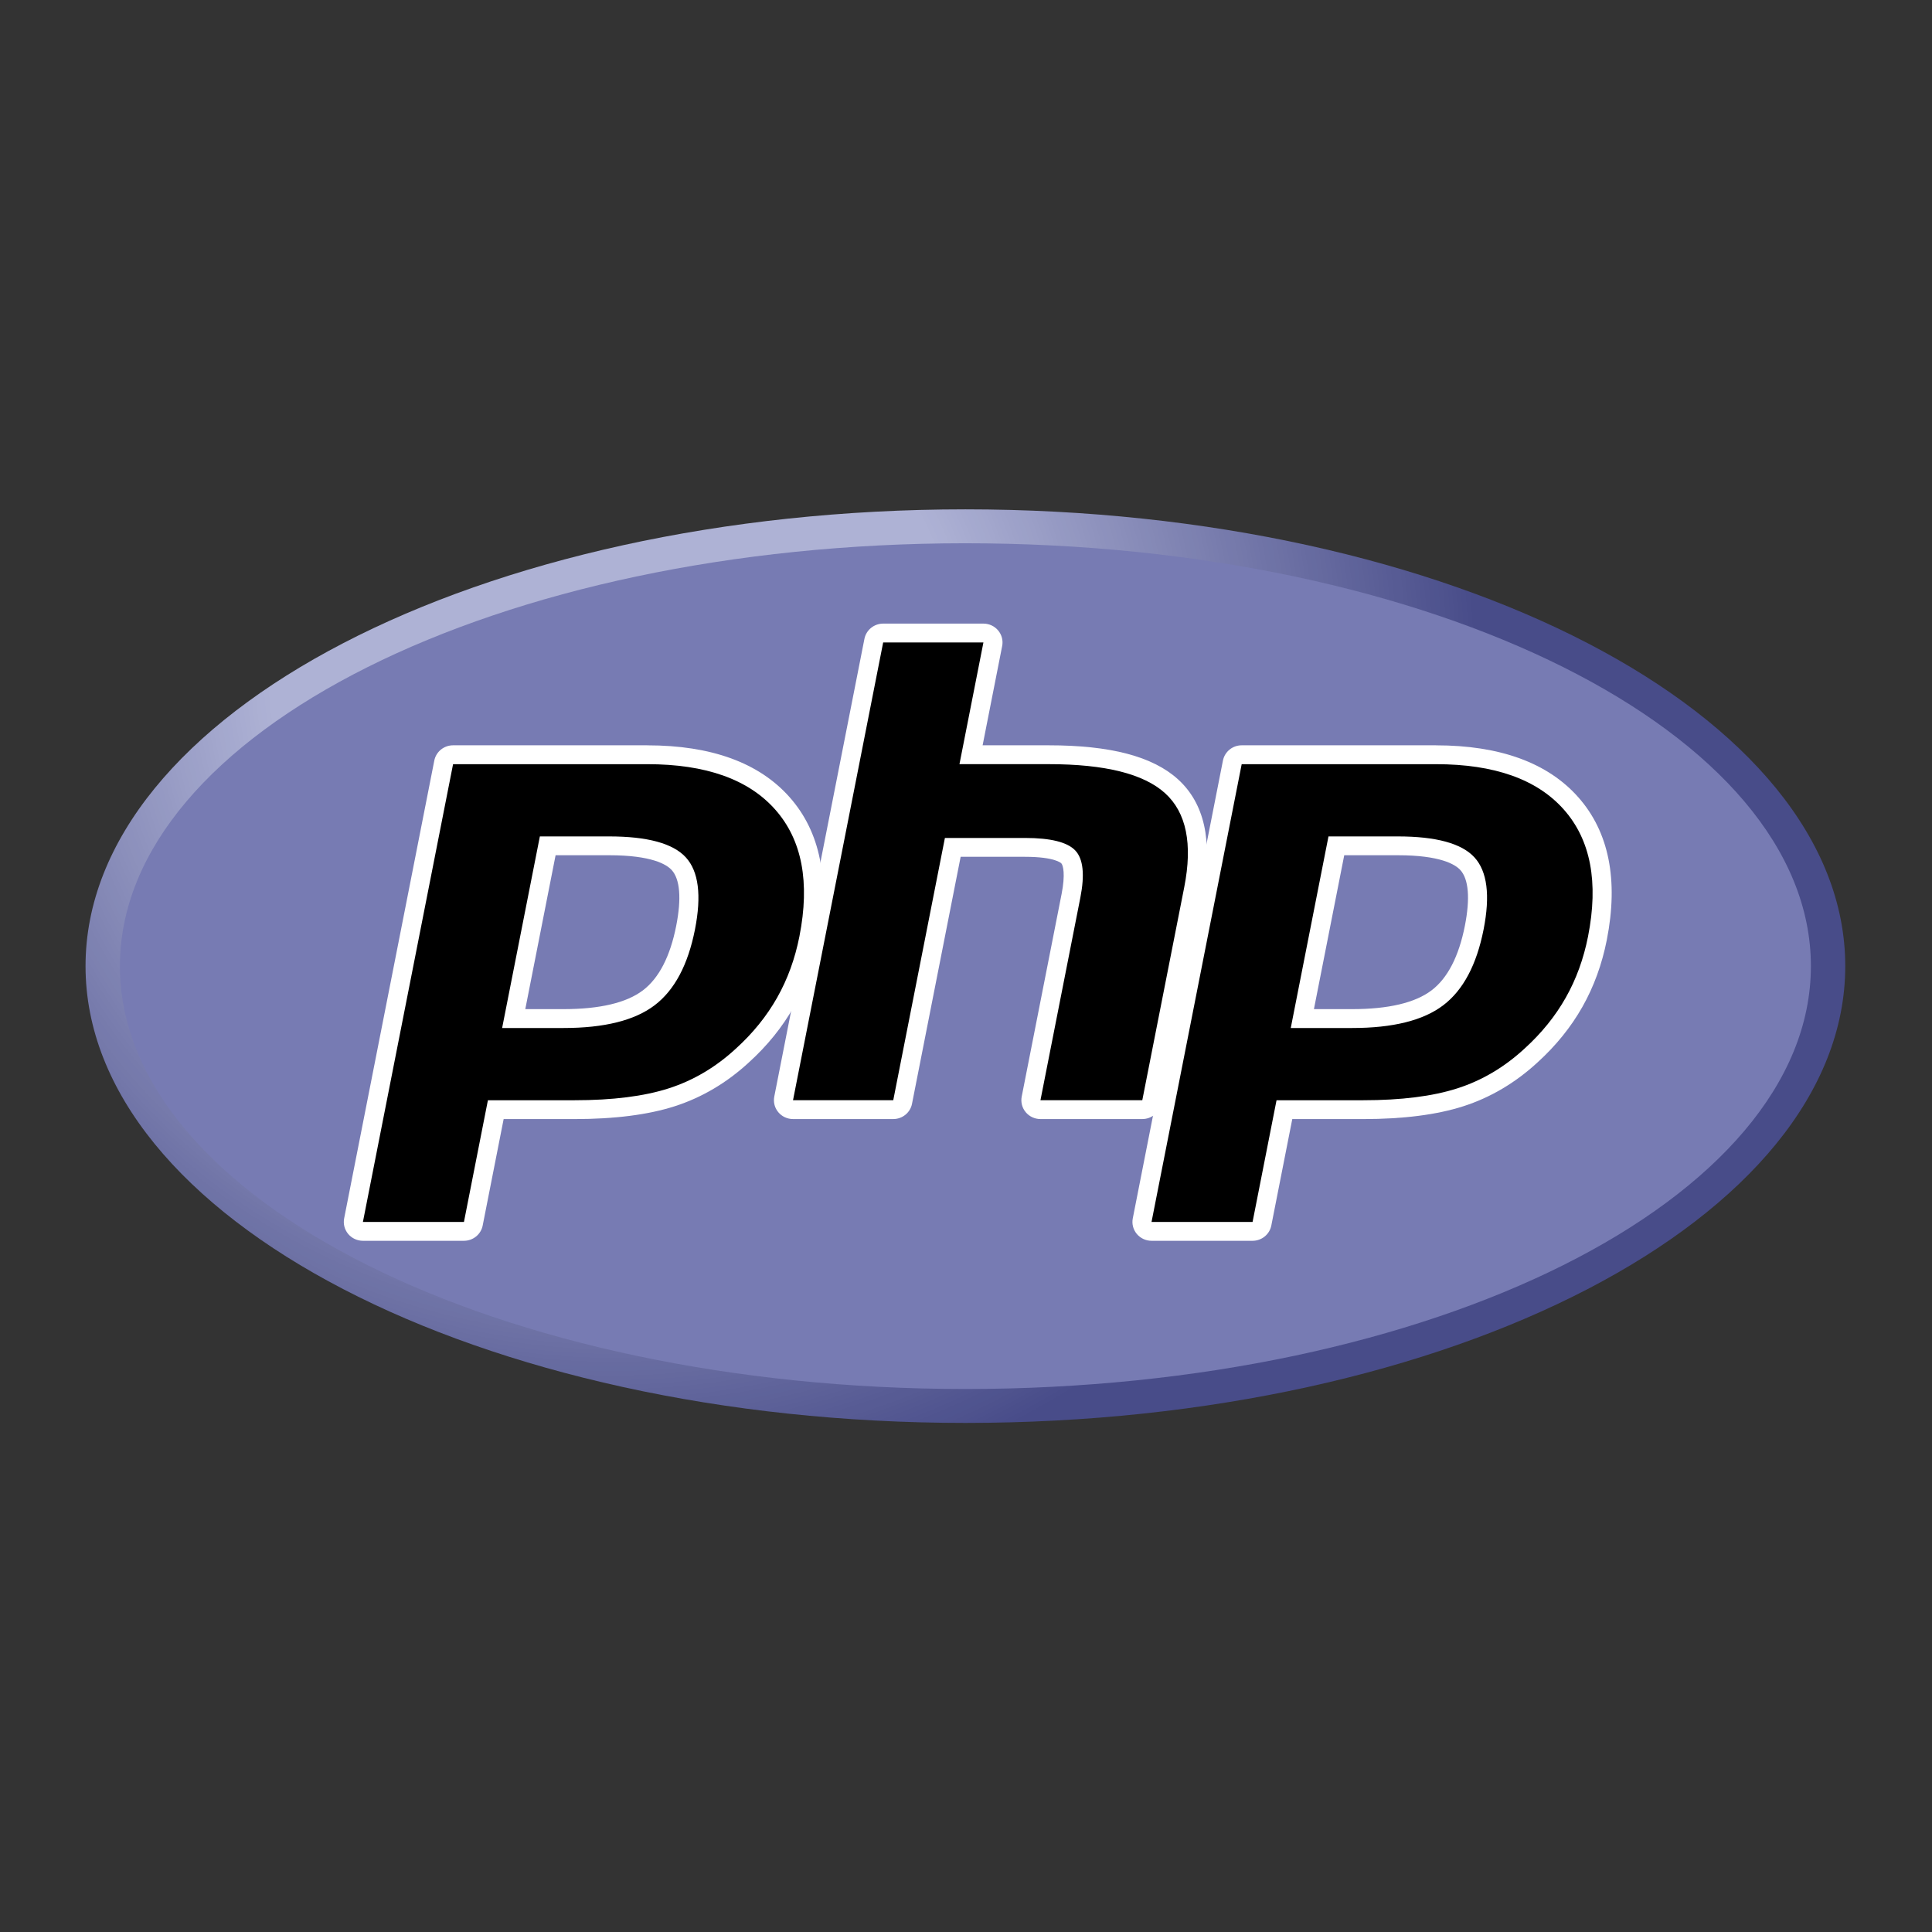
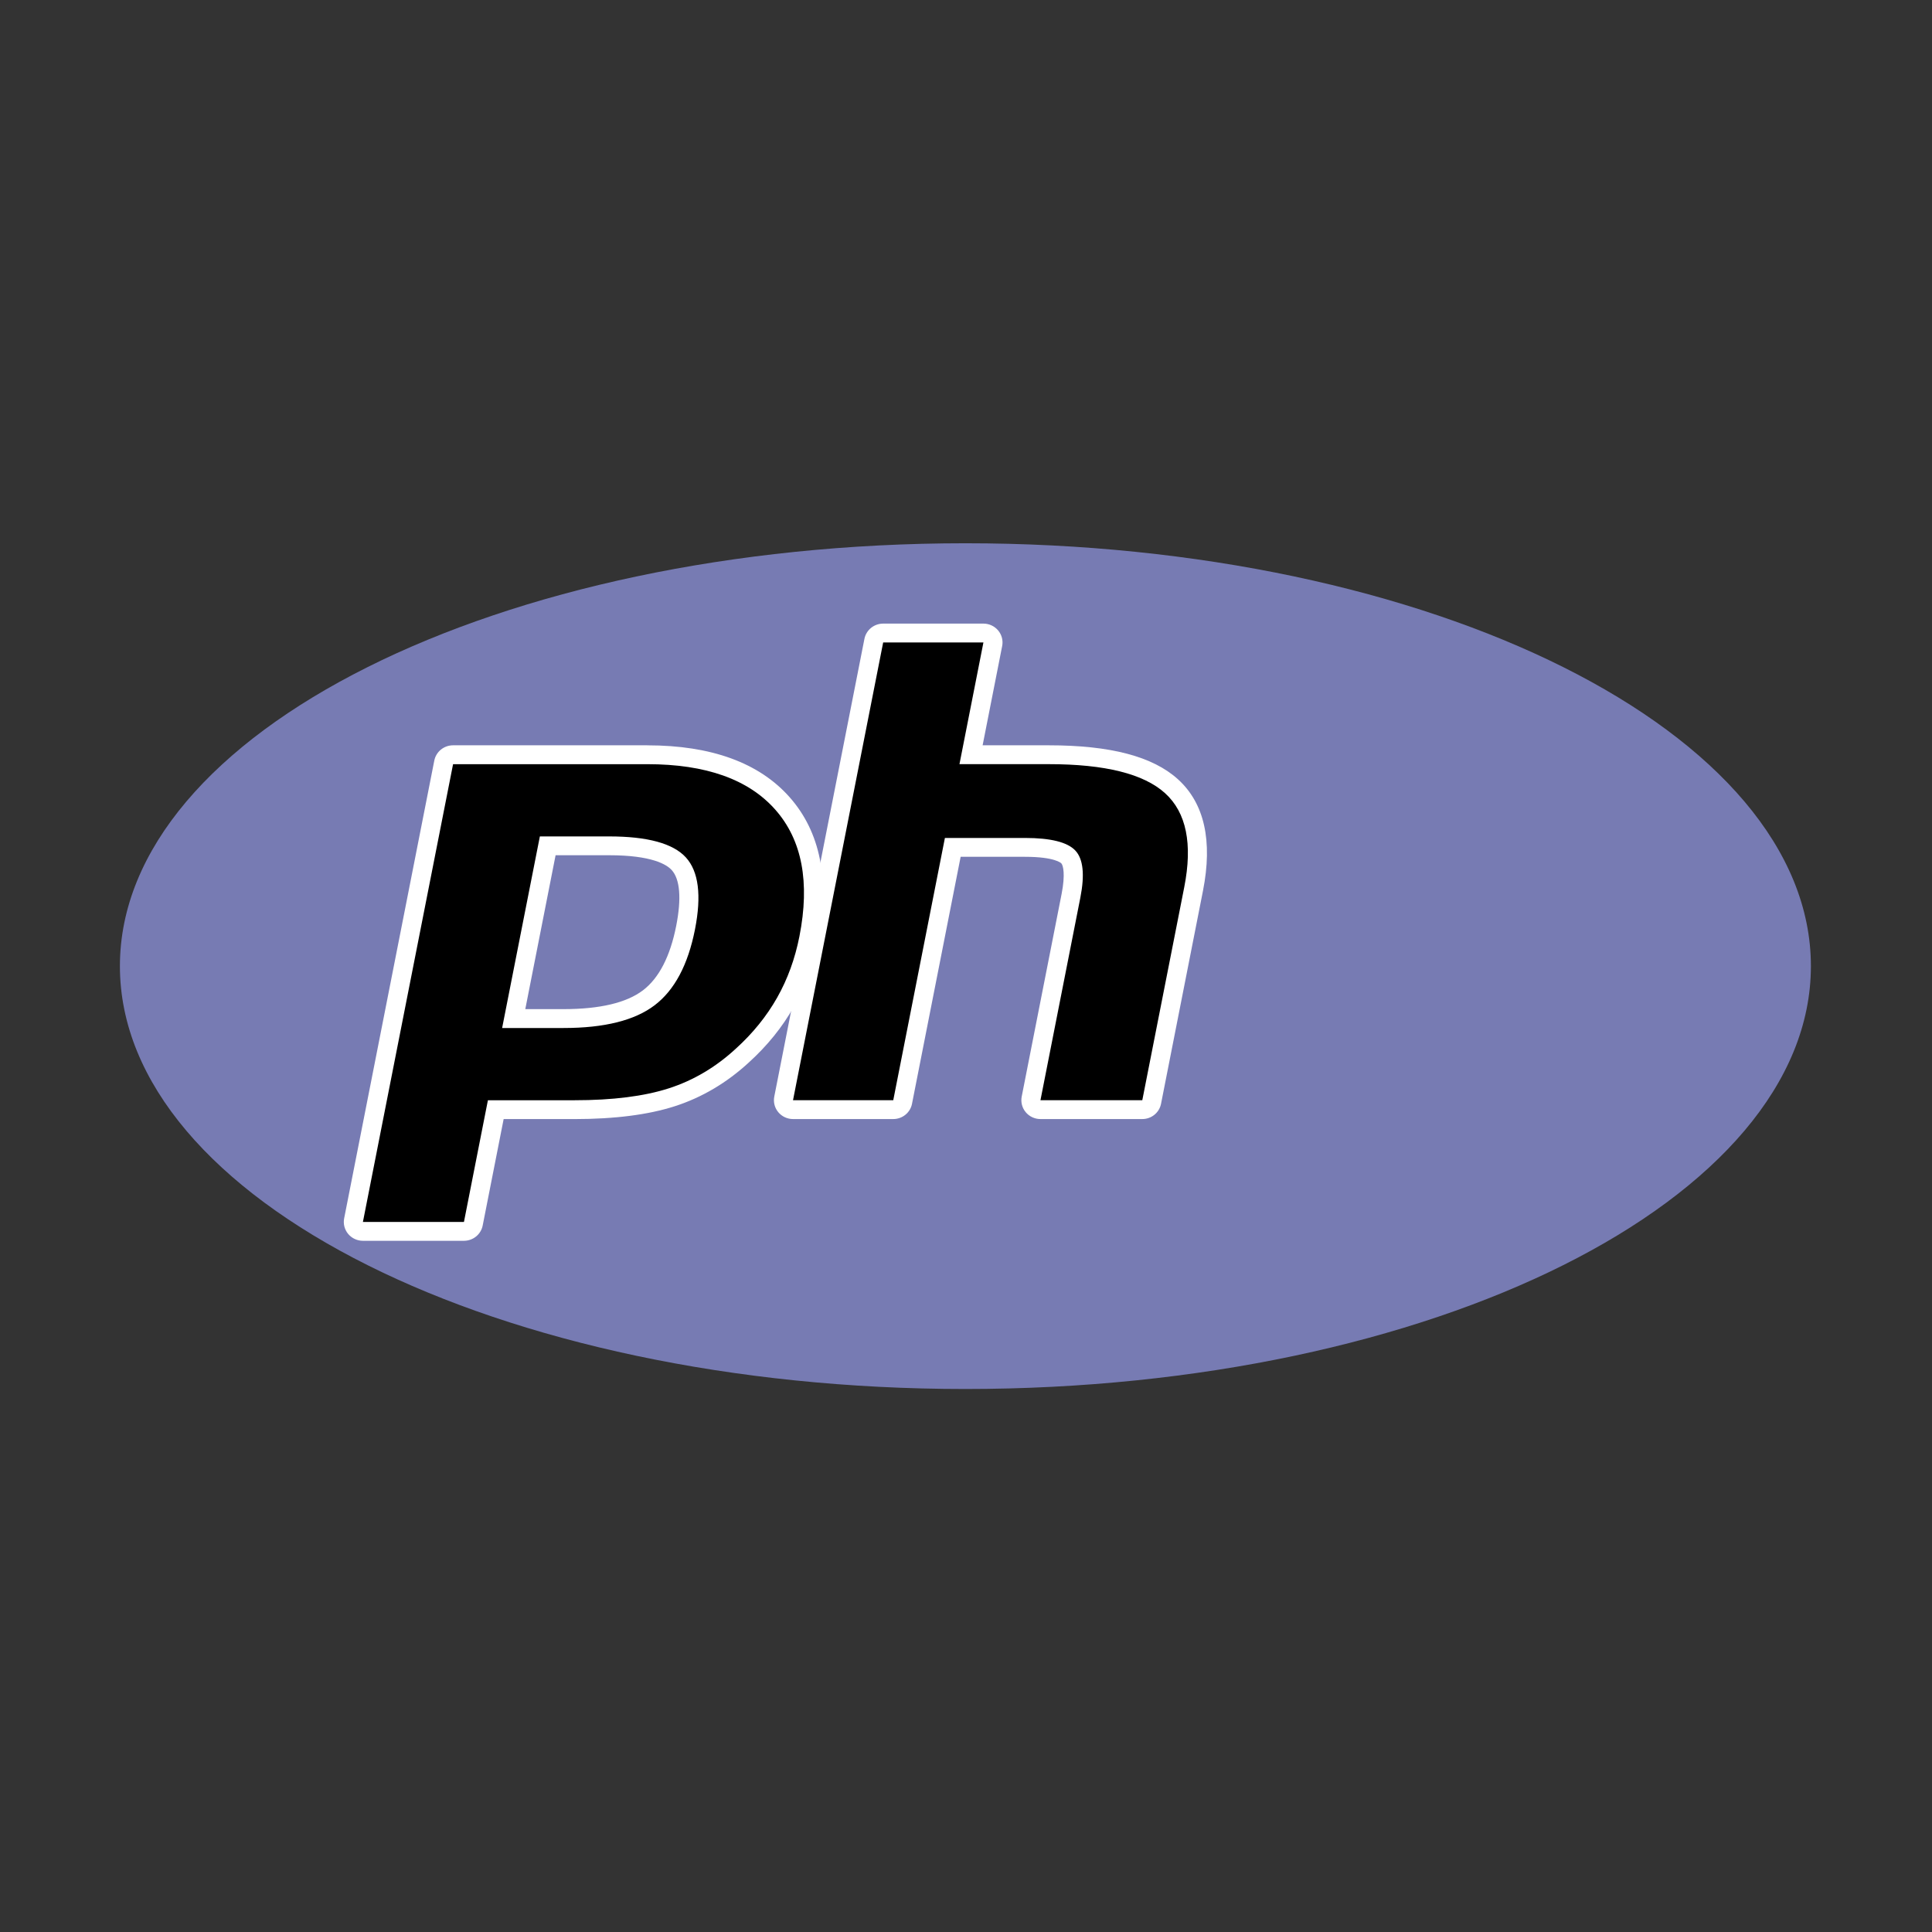
<svg xmlns="http://www.w3.org/2000/svg" width="1080" zoomAndPan="magnify" viewBox="0 0 810 810" height="1080" preserveAspectRatio="xMidYMid meet" version="1.2">
  <rect x="0" y="0" width="810" height="810" fill="#333333" stroke="none" />
  <defs>
    <clipPath id="85e001eb34">
-       <path d="M 35.863 213.051 L 773.863 213.051 L 773.863 597 L 35.863 597 Z M 35.863 213.051 " />
-     </clipPath>
+       </clipPath>
    <clipPath id="d92283408e">
      <path d="M 35.863 405.055 C 35.863 510.824 201.027 596.566 404.75 596.566 C 608.473 596.566 773.633 510.824 773.633 405.055 C 773.633 299.289 608.473 213.547 404.75 213.547 C 201.027 213.547 35.863 299.293 35.863 405.055 " />
    </clipPath>
    <clipPath id="a9f85fbf66">
      <path d="M 35.863 405.055 C 35.863 510.824 201.027 596.566 404.75 596.566 C 608.473 596.566 773.633 510.824 773.633 405.055 C 773.633 299.289 608.473 213.547 404.75 213.547 C 201.027 213.547 35.863 299.293 35.863 405.055 " />
    </clipPath>
    <radialGradient gradientTransform="matrix(1.007,0,0,0.993,257.345,280.872)" id="81309c8722" gradientUnits="userSpaceOnUse" r="481.233" cx="0" fx="0" cy="0" fy="0">
      <stop style="stop-color:#aeb2d5;stop-opacity:1;" offset="0" />
      <stop style="stop-color:#aeb2d5;stop-opacity:1;" offset="0.25" />
      <stop style="stop-color:#aeb2d5;stop-opacity:1;" offset="0.297" />
      <stop style="stop-color:#adb1d4;stop-opacity:1;" offset="0.301" />
      <stop style="stop-color:#acb0d4;stop-opacity:1;" offset="0.305" />
      <stop style="stop-color:#acb0d3;stop-opacity:1;" offset="0.309" />
      <stop style="stop-color:#abafd2;stop-opacity:1;" offset="0.312" />
      <stop style="stop-color:#aaaed2;stop-opacity:1;" offset="0.316" />
      <stop style="stop-color:#a9add1;stop-opacity:1;" offset="0.32" />
      <stop style="stop-color:#a8acd1;stop-opacity:1;" offset="0.324" />
      <stop style="stop-color:#a7abd0;stop-opacity:1;" offset="0.328" />
      <stop style="stop-color:#a6aacf;stop-opacity:1;" offset="0.332" />
      <stop style="stop-color:#a5a9cf;stop-opacity:1;" offset="0.336" />
      <stop style="stop-color:#a4a9ce;stop-opacity:1;" offset="0.34" />
      <stop style="stop-color:#a4a8cd;stop-opacity:1;" offset="0.344" />
      <stop style="stop-color:#a3a7cd;stop-opacity:1;" offset="0.348" />
      <stop style="stop-color:#a2a6cc;stop-opacity:1;" offset="0.352" />
      <stop style="stop-color:#a1a5cb;stop-opacity:1;" offset="0.355" />
      <stop style="stop-color:#a0a4cb;stop-opacity:1;" offset="0.359" />
      <stop style="stop-color:#9fa3ca;stop-opacity:1;" offset="0.363" />
      <stop style="stop-color:#9ea2c9;stop-opacity:1;" offset="0.367" />
      <stop style="stop-color:#9da1c9;stop-opacity:1;" offset="0.371" />
      <stop style="stop-color:#9ca1c8;stop-opacity:1;" offset="0.375" />
      <stop style="stop-color:#9ca0c7;stop-opacity:1;" offset="0.379" />
      <stop style="stop-color:#9b9fc7;stop-opacity:1;" offset="0.383" />
      <stop style="stop-color:#9a9ec6;stop-opacity:1;" offset="0.387" />
      <stop style="stop-color:#999dc5;stop-opacity:1;" offset="0.391" />
      <stop style="stop-color:#989cc5;stop-opacity:1;" offset="0.395" />
      <stop style="stop-color:#979bc4;stop-opacity:1;" offset="0.398" />
      <stop style="stop-color:#969ac3;stop-opacity:1;" offset="0.402" />
      <stop style="stop-color:#9599c3;stop-opacity:1;" offset="0.406" />
      <stop style="stop-color:#9499c2;stop-opacity:1;" offset="0.41" />
      <stop style="stop-color:#9498c1;stop-opacity:1;" offset="0.414" />
      <stop style="stop-color:#9397c1;stop-opacity:1;" offset="0.418" />
      <stop style="stop-color:#9296c0;stop-opacity:1;" offset="0.422" />
      <stop style="stop-color:#9195bf;stop-opacity:1;" offset="0.426" />
      <stop style="stop-color:#9094bf;stop-opacity:1;" offset="0.43" />
      <stop style="stop-color:#8f93be;stop-opacity:1;" offset="0.434" />
      <stop style="stop-color:#8e92bd;stop-opacity:1;" offset="0.438" />
      <stop style="stop-color:#8d91bd;stop-opacity:1;" offset="0.441" />
      <stop style="stop-color:#8d91bc;stop-opacity:1;" offset="0.445" />
      <stop style="stop-color:#8c90bb;stop-opacity:1;" offset="0.449" />
      <stop style="stop-color:#8b8fbb;stop-opacity:1;" offset="0.453" />
      <stop style="stop-color:#8a8eba;stop-opacity:1;" offset="0.457" />
      <stop style="stop-color:#898db9;stop-opacity:1;" offset="0.461" />
      <stop style="stop-color:#888cb9;stop-opacity:1;" offset="0.465" />
      <stop style="stop-color:#878bb8;stop-opacity:1;" offset="0.469" />
      <stop style="stop-color:#868ab7;stop-opacity:1;" offset="0.473" />
      <stop style="stop-color:#858ab7;stop-opacity:1;" offset="0.477" />
      <stop style="stop-color:#8589b6;stop-opacity:1;" offset="0.48" />
      <stop style="stop-color:#8488b5;stop-opacity:1;" offset="0.484" />
      <stop style="stop-color:#8387b5;stop-opacity:1;" offset="0.488" />
      <stop style="stop-color:#8286b4;stop-opacity:1;" offset="0.492" />
      <stop style="stop-color:#8185b3;stop-opacity:1;" offset="0.496" />
      <stop style="stop-color:#8084b3;stop-opacity:1;" offset="0.5" />
      <stop style="stop-color:#7f83b2;stop-opacity:1;" offset="0.504" />
      <stop style="stop-color:#7e82b1;stop-opacity:1;" offset="0.508" />
      <stop style="stop-color:#7d82b1;stop-opacity:1;" offset="0.512" />
      <stop style="stop-color:#7d81b0;stop-opacity:1;" offset="0.516" />
      <stop style="stop-color:#7c80b0;stop-opacity:1;" offset="0.52" />
      <stop style="stop-color:#7b7faf;stop-opacity:1;" offset="0.523" />
      <stop style="stop-color:#7a7eae;stop-opacity:1;" offset="0.527" />
      <stop style="stop-color:#797dae;stop-opacity:1;" offset="0.531" />
      <stop style="stop-color:#787cad;stop-opacity:1;" offset="0.535" />
      <stop style="stop-color:#777bac;stop-opacity:1;" offset="0.539" />
      <stop style="stop-color:#767aac;stop-opacity:1;" offset="0.543" />
      <stop style="stop-color:#767aab;stop-opacity:1;" offset="0.547" />
      <stop style="stop-color:#7579aa;stop-opacity:1;" offset="0.551" />
      <stop style="stop-color:#7478aa;stop-opacity:1;" offset="0.555" />
      <stop style="stop-color:#7377a9;stop-opacity:1;" offset="0.559" />
      <stop style="stop-color:#7276a8;stop-opacity:1;" offset="0.562" />
      <stop style="stop-color:#7175a8;stop-opacity:1;" offset="0.566" />
      <stop style="stop-color:#7074a7;stop-opacity:1;" offset="0.57" />
      <stop style="stop-color:#6f73a6;stop-opacity:1;" offset="0.574" />
      <stop style="stop-color:#6e73a6;stop-opacity:1;" offset="0.578" />
      <stop style="stop-color:#6e72a5;stop-opacity:1;" offset="0.582" />
      <stop style="stop-color:#6d71a4;stop-opacity:1;" offset="0.586" />
      <stop style="stop-color:#6c70a4;stop-opacity:1;" offset="0.59" />
      <stop style="stop-color:#6b6fa3;stop-opacity:1;" offset="0.594" />
      <stop style="stop-color:#6a6ea2;stop-opacity:1;" offset="0.598" />
      <stop style="stop-color:#696da2;stop-opacity:1;" offset="0.602" />
      <stop style="stop-color:#686ca1;stop-opacity:1;" offset="0.605" />
      <stop style="stop-color:#676ba0;stop-opacity:1;" offset="0.609" />
      <stop style="stop-color:#666ba0;stop-opacity:1;" offset="0.613" />
      <stop style="stop-color:#666a9f;stop-opacity:1;" offset="0.617" />
      <stop style="stop-color:#65699e;stop-opacity:1;" offset="0.621" />
      <stop style="stop-color:#64689e;stop-opacity:1;" offset="0.625" />
      <stop style="stop-color:#63679d;stop-opacity:1;" offset="0.629" />
      <stop style="stop-color:#62669c;stop-opacity:1;" offset="0.633" />
      <stop style="stop-color:#61659c;stop-opacity:1;" offset="0.637" />
      <stop style="stop-color:#60649b;stop-opacity:1;" offset="0.641" />
      <stop style="stop-color:#5f639a;stop-opacity:1;" offset="0.645" />
      <stop style="stop-color:#5e639a;stop-opacity:1;" offset="0.648" />
      <stop style="stop-color:#5e6299;stop-opacity:1;" offset="0.652" />
      <stop style="stop-color:#5d6198;stop-opacity:1;" offset="0.656" />
      <stop style="stop-color:#5c6098;stop-opacity:1;" offset="0.66" />
      <stop style="stop-color:#5b5f97;stop-opacity:1;" offset="0.664" />
      <stop style="stop-color:#5a5e96;stop-opacity:1;" offset="0.668" />
      <stop style="stop-color:#595d96;stop-opacity:1;" offset="0.672" />
      <stop style="stop-color:#585c95;stop-opacity:1;" offset="0.676" />
      <stop style="stop-color:#575b94;stop-opacity:1;" offset="0.68" />
      <stop style="stop-color:#575b94;stop-opacity:1;" offset="0.684" />
      <stop style="stop-color:#565a93;stop-opacity:1;" offset="0.688" />
      <stop style="stop-color:#555992;stop-opacity:1;" offset="0.691" />
      <stop style="stop-color:#545892;stop-opacity:1;" offset="0.695" />
      <stop style="stop-color:#535791;stop-opacity:1;" offset="0.699" />
      <stop style="stop-color:#525691;stop-opacity:1;" offset="0.703" />
      <stop style="stop-color:#515590;stop-opacity:1;" offset="0.707" />
      <stop style="stop-color:#50548f;stop-opacity:1;" offset="0.711" />
      <stop style="stop-color:#4f548f;stop-opacity:1;" offset="0.715" />
      <stop style="stop-color:#4f538e;stop-opacity:1;" offset="0.719" />
      <stop style="stop-color:#4e528d;stop-opacity:1;" offset="0.723" />
      <stop style="stop-color:#4d518d;stop-opacity:1;" offset="0.727" />
      <stop style="stop-color:#4c508c;stop-opacity:1;" offset="0.73" />
      <stop style="stop-color:#4b4f8b;stop-opacity:1;" offset="0.734" />
      <stop style="stop-color:#4a4e8b;stop-opacity:1;" offset="0.738" />
      <stop style="stop-color:#494d8a;stop-opacity:1;" offset="0.742" />
      <stop style="stop-color:#484c89;stop-opacity:1;" offset="0.746" />
      <stop style="stop-color:#484c89;stop-opacity:1;" offset="1" />
    </radialGradient>
  </defs>
  <g id="1e1c71fc04">
    <g clip-rule="nonzero" clip-path="url(#85e001eb34)">
      <g clip-rule="nonzero" clip-path="url(#d92283408e)">
        <g clip-rule="nonzero" clip-path="url(#a9f85fbf66)">
          <path style=" stroke:none;fill-rule:nonzero;fill:url(#81309c8722);" d="M 35.863 213.547 L 35.863 596.566 L 773.633 596.566 L 773.633 213.547 Z M 35.863 213.547 " />
        </g>
      </g>
    </g>
    <path style=" stroke:none;fill-rule:nonzero;fill:#777bb3;fill-opacity:1;" d="M 404.75 582.344 C 600.52 582.344 759.227 502.969 759.227 405.055 C 759.227 307.141 600.52 227.766 404.75 227.766 C 208.98 227.766 50.273 307.141 50.273 405.055 C 50.273 502.969 208.98 582.344 404.75 582.344 " />
    <path style=" stroke:none;fill-rule:nonzero;fill:#000000;fill-opacity:1;" d="M 236.277 427.031 C 252.375 427.031 264.391 424.102 271.996 418.328 C 279.516 412.613 284.711 402.711 287.438 388.895 C 289.977 375.984 289.008 366.969 284.562 362.102 C 280.016 357.133 270.188 354.613 255.352 354.613 L 229.629 354.613 L 215.363 427.035 L 236.277 427.035 Z M 152.141 516.246 C 150.949 516.246 149.812 515.723 149.055 514.809 C 148.676 514.355 148.41 513.84 148.266 513.27 C 148.117 512.699 148.102 512.121 148.215 511.543 L 186.008 319.625 C 186.098 319.176 186.262 318.754 186.5 318.359 C 186.738 317.965 187.035 317.625 187.395 317.332 C 187.75 317.039 188.148 316.816 188.586 316.664 C 189.023 316.508 189.473 316.43 189.938 316.43 L 271.398 316.43 C 297 316.43 316.055 323.277 328.031 336.824 C 340.074 350.426 343.793 369.441 339.082 393.34 C 337.168 403.074 333.871 412.113 329.289 420.215 C 324.699 428.316 318.637 435.816 311.266 442.508 C 302.438 450.66 292.445 456.57 281.598 460.051 C 270.918 463.484 257.207 465.227 240.84 465.227 L 207.855 465.227 L 198.434 513.055 C 198.348 513.504 198.184 513.926 197.945 514.32 C 197.711 514.715 197.41 515.055 197.055 515.348 C 196.695 515.641 196.297 515.863 195.859 516.016 C 195.422 516.172 194.973 516.25 194.508 516.25 L 152.133 516.25 Z M 152.141 516.246 " />
    <path style=" stroke:none;fill-rule:nonzero;fill:#ffffff;fill-opacity:1;" d="M 232.93 358.562 L 255.355 358.562 C 273.258 358.562 279.48 362.438 281.594 364.75 C 285.102 368.586 285.762 376.676 283.508 388.145 C 280.977 400.984 276.281 410.086 269.555 415.199 C 262.668 420.43 251.473 423.082 236.281 423.082 L 220.23 423.082 L 232.934 358.562 Z M 271.395 312.473 L 189.941 312.473 C 189.48 312.473 189.023 312.512 188.566 312.59 C 188.113 312.668 187.668 312.785 187.234 312.938 C 186.801 313.094 186.383 313.281 185.984 313.508 C 185.582 313.73 185.203 313.988 184.848 314.277 C 184.492 314.566 184.164 314.887 183.867 315.23 C 183.566 315.578 183.297 315.945 183.062 316.336 C 182.824 316.727 182.625 317.133 182.461 317.559 C 182.297 317.984 182.172 318.422 182.082 318.867 L 144.289 510.797 C 144.176 511.371 144.129 511.949 144.145 512.531 C 144.16 513.113 144.242 513.688 144.387 514.25 C 144.535 514.816 144.738 515.355 145.008 515.875 C 145.273 516.395 145.594 516.883 145.969 517.332 C 146.344 517.781 146.766 518.184 147.23 518.543 C 147.699 518.898 148.199 519.203 148.73 519.449 C 149.266 519.699 149.82 519.887 150.398 520.016 C 150.973 520.141 151.555 520.207 152.145 520.207 L 194.508 520.207 C 194.969 520.207 195.426 520.168 195.879 520.09 C 196.336 520.012 196.777 519.895 197.211 519.742 C 197.648 519.586 198.062 519.398 198.465 519.172 C 198.867 518.949 199.242 518.691 199.598 518.402 C 199.957 518.113 200.285 517.793 200.582 517.449 C 200.883 517.105 201.152 516.734 201.387 516.344 C 201.625 515.953 201.824 515.547 201.988 515.121 C 202.152 514.695 202.277 514.258 202.367 513.812 L 211.156 469.18 L 240.844 469.18 C 257.629 469.18 271.762 467.375 282.844 463.812 C 294.238 460.16 304.723 453.965 314.004 445.398 C 321.676 438.43 328.012 430.609 332.789 422.148 C 337.566 413.688 341.02 404.25 343.02 394.098 C 347.977 368.945 343.949 348.801 331.051 334.23 C 318.281 319.801 298.211 312.484 271.402 312.484 M 210.52 430.996 L 236.289 430.996 C 253.363 430.996 266.09 427.82 274.445 421.469 C 282.805 415.117 288.445 404.516 291.375 389.66 C 294.176 375.398 292.902 365.332 287.547 359.469 C 282.191 353.602 271.453 350.672 255.363 350.672 L 226.34 350.672 L 210.52 430.992 M 271.406 320.387 C 295.91 320.387 313.789 326.73 325.023 339.426 C 336.262 352.121 339.645 369.84 335.16 392.59 C 333.316 401.961 330.195 410.531 325.801 418.293 C 321.406 426.059 315.66 433.164 308.559 439.605 C 300.102 447.418 290.703 452.98 280.363 456.301 C 270.023 459.625 256.855 461.281 240.844 461.281 L 204.559 461.281 L 194.512 512.305 L 152.152 512.305 L 189.949 320.398 L 271.41 320.398 " />
    <path style=" stroke:none;fill-rule:nonzero;fill:#000000;fill-opacity:1;" d="M 436.211 465.219 C 435.016 465.219 433.883 464.691 433.121 463.781 C 432.363 462.871 432.055 461.676 432.281 460.516 L 449 375.598 C 450.59 367.523 450.199 361.727 447.898 359.277 C 446.488 357.777 442.254 355.27 429.742 355.27 L 399.453 355.27 L 378.434 462.02 C 378.344 462.469 378.18 462.895 377.941 463.285 C 377.707 463.68 377.406 464.023 377.051 464.316 C 376.691 464.605 376.293 464.832 375.855 464.984 C 375.418 465.141 374.969 465.219 374.504 465.219 L 332.477 465.219 C 332.18 465.219 331.887 465.188 331.602 465.121 C 331.312 465.059 331.035 464.965 330.77 464.84 C 330.5 464.715 330.25 464.562 330.02 464.387 C 329.785 464.207 329.574 464.004 329.387 463.781 C 329.199 463.555 329.039 463.312 328.906 463.055 C 328.77 462.793 328.668 462.523 328.594 462.238 C 328.523 461.957 328.48 461.672 328.473 461.379 C 328.465 461.09 328.488 460.801 328.547 460.516 L 366.34 268.598 C 366.43 268.145 366.594 267.723 366.832 267.328 C 367.066 266.938 367.367 266.594 367.727 266.301 C 368.082 266.012 368.48 265.785 368.918 265.633 C 369.355 265.477 369.805 265.398 370.27 265.398 L 412.297 265.398 C 412.594 265.398 412.887 265.434 413.172 265.496 C 413.461 265.559 413.738 265.652 414.004 265.777 C 414.273 265.902 414.523 266.055 414.754 266.23 C 414.988 266.41 415.199 266.613 415.387 266.836 C 415.574 267.062 415.734 267.305 415.867 267.562 C 416.004 267.824 416.105 268.094 416.18 268.379 C 416.25 268.66 416.293 268.945 416.301 269.238 C 416.309 269.527 416.285 269.816 416.227 270.102 L 407.105 316.426 L 439.691 316.426 C 464.516 316.426 481.344 320.742 491.152 329.629 C 501.16 338.695 504.262 353.188 500.422 372.715 L 482.836 462.023 C 482.746 462.473 482.586 462.895 482.348 463.289 C 482.109 463.684 481.812 464.027 481.453 464.316 C 481.094 464.609 480.695 464.832 480.258 464.988 C 479.82 465.145 479.371 465.219 478.906 465.219 Z M 436.211 465.219 " />
    <path style=" stroke:none;fill-rule:nonzero;fill:#ffffff;fill-opacity:1;" d="M 412.301 261.449 L 370.273 261.449 C 369.812 261.449 369.355 261.488 368.902 261.566 C 368.445 261.645 368.004 261.762 367.566 261.914 C 367.133 262.066 366.719 262.258 366.316 262.48 C 365.914 262.707 365.535 262.965 365.18 263.254 C 364.824 263.543 364.496 263.859 364.195 264.207 C 363.898 264.551 363.629 264.918 363.395 265.312 C 363.156 265.703 362.957 266.109 362.793 266.535 C 362.629 266.961 362.504 267.395 362.414 267.844 L 324.617 459.762 C 324.508 460.332 324.457 460.91 324.477 461.492 C 324.492 462.074 324.574 462.648 324.719 463.215 C 324.863 463.777 325.07 464.32 325.336 464.84 C 325.605 465.359 325.926 465.844 326.301 466.293 C 326.676 466.742 327.098 467.145 327.562 467.504 C 328.027 467.863 328.527 468.164 329.062 468.414 C 329.598 468.66 330.152 468.848 330.727 468.977 C 331.305 469.105 331.887 469.168 332.477 469.168 L 374.504 469.168 C 374.965 469.168 375.426 469.129 375.879 469.051 C 376.332 468.973 376.777 468.855 377.211 468.703 C 377.645 468.551 378.062 468.359 378.461 468.137 C 378.863 467.91 379.242 467.652 379.598 467.363 C 379.953 467.074 380.281 466.758 380.582 466.41 C 380.883 466.066 381.148 465.699 381.387 465.309 C 381.621 464.914 381.82 464.508 381.984 464.082 C 382.148 463.656 382.277 463.223 382.363 462.773 L 402.754 359.219 L 429.746 359.219 C 442.238 359.219 444.859 361.852 444.965 361.965 C 445.723 362.77 446.719 366.496 445.074 374.844 L 428.355 459.762 C 428.246 460.332 428.195 460.91 428.215 461.492 C 428.23 462.074 428.312 462.648 428.457 463.215 C 428.602 463.777 428.809 464.32 429.074 464.84 C 429.344 465.359 429.664 465.844 430.039 466.293 C 430.414 466.742 430.836 467.145 431.301 467.504 C 431.766 467.863 432.266 468.164 432.801 468.414 C 433.336 468.66 433.891 468.848 434.465 468.977 C 435.043 469.105 435.625 469.168 436.215 469.168 L 478.91 469.168 C 479.371 469.168 479.828 469.129 480.285 469.051 C 480.738 468.973 481.184 468.855 481.617 468.703 C 482.051 468.551 482.469 468.359 482.867 468.137 C 483.27 467.91 483.648 467.652 484.004 467.363 C 484.359 467.074 484.688 466.758 484.988 466.41 C 485.285 466.066 485.555 465.699 485.789 465.309 C 486.027 464.914 486.227 464.508 486.391 464.082 C 486.555 463.656 486.68 463.223 486.77 462.773 L 504.355 373.465 C 508.48 352.504 504.949 336.773 493.867 326.719 C 483.289 317.133 465.57 312.473 439.699 312.473 L 411.969 312.473 L 420.164 270.855 C 420.277 270.285 420.324 269.707 420.309 269.125 C 420.289 268.543 420.211 267.969 420.066 267.402 C 419.918 266.84 419.715 266.297 419.445 265.777 C 419.18 265.258 418.859 264.773 418.484 264.324 C 418.105 263.875 417.688 263.469 417.219 263.113 C 416.754 262.754 416.254 262.453 415.719 262.203 C 415.188 261.953 414.633 261.766 414.055 261.641 C 413.48 261.512 412.895 261.449 412.305 261.449 M 412.305 269.348 L 402.258 320.375 L 439.699 320.375 C 463.258 320.375 479.508 324.434 488.453 332.539 C 497.395 340.645 500.074 353.789 496.5 371.961 L 478.914 461.266 L 436.219 461.266 L 452.938 376.352 C 454.84 366.691 454.141 360.102 450.836 356.59 C 447.535 353.078 440.504 351.316 429.75 351.316 L 396.156 351.316 L 374.504 461.266 L 332.477 461.266 L 370.273 269.348 L 412.301 269.348 " />
-     <path style=" stroke:none;fill-rule:nonzero;fill:#000000;fill-opacity:1;" d="M 566.922 427.031 C 583.02 427.031 595.039 424.102 602.641 418.328 C 610.164 412.613 615.359 402.711 618.082 388.895 C 620.621 375.984 619.656 366.969 615.207 362.102 C 610.66 357.133 600.836 354.613 585.996 354.613 L 560.273 354.613 L 546.012 427.035 L 566.922 427.035 Z M 482.785 516.242 C 481.59 516.242 480.457 515.719 479.699 514.805 C 479.316 514.352 479.055 513.836 478.906 513.266 C 478.758 512.695 478.742 512.117 478.855 511.539 L 516.652 319.621 C 516.742 319.172 516.902 318.75 517.141 318.355 C 517.379 317.961 517.676 317.617 518.035 317.328 C 518.395 317.035 518.793 316.812 519.23 316.656 C 519.668 316.504 520.117 316.426 520.582 316.426 L 602.039 316.426 C 627.645 316.426 646.695 323.273 658.676 336.82 C 670.715 350.422 674.434 369.434 669.727 393.336 C 667.809 403.07 664.516 412.109 659.93 420.211 C 655.34 428.312 649.277 435.812 641.906 442.504 C 633.078 450.656 623.086 456.566 612.238 460.047 C 601.559 463.48 587.848 465.223 571.48 465.223 L 538.473 465.223 L 529.055 513.051 C 528.969 513.5 528.805 513.922 528.566 514.316 C 528.328 514.711 528.031 515.051 527.672 515.344 C 527.312 515.637 526.914 515.859 526.477 516.016 C 526.039 516.168 525.59 516.246 525.125 516.246 L 482.766 516.246 Z M 482.785 516.242 " />
-     <path style=" stroke:none;fill-rule:nonzero;fill:#ffffff;fill-opacity:1;" d="M 563.574 358.562 L 586 358.562 C 603.906 358.562 610.129 362.438 612.242 364.75 C 615.75 368.586 616.41 376.676 614.156 388.145 C 611.621 400.98 606.926 410.086 600.203 415.199 C 593.316 420.43 582.117 423.082 566.926 423.082 L 550.871 423.082 L 563.578 358.562 Z M 602.039 312.473 L 520.582 312.473 C 520.121 312.473 519.664 312.512 519.207 312.59 C 518.754 312.668 518.309 312.785 517.875 312.938 C 517.441 313.094 517.023 313.281 516.625 313.508 C 516.223 313.73 515.844 313.988 515.488 314.277 C 515.133 314.566 514.805 314.887 514.508 315.23 C 514.207 315.578 513.938 315.945 513.703 316.336 C 513.465 316.727 513.266 317.133 513.102 317.559 C 512.938 317.984 512.812 318.422 512.723 318.867 L 474.926 510.797 C 474.812 511.371 474.766 511.949 474.781 512.531 C 474.797 513.113 474.879 513.688 475.023 514.25 C 475.172 514.816 475.375 515.355 475.645 515.875 C 475.91 516.395 476.23 516.883 476.605 517.332 C 476.98 517.781 477.402 518.184 477.867 518.543 C 478.336 518.898 478.836 519.203 479.367 519.449 C 479.902 519.699 480.457 519.887 481.035 520.016 C 481.609 520.141 482.191 520.207 482.781 520.207 L 525.145 520.207 C 525.605 520.207 526.062 520.168 526.516 520.09 C 526.973 520.012 527.414 519.895 527.848 519.742 C 528.281 519.586 528.699 519.398 529.102 519.172 C 529.504 518.949 529.879 518.691 530.234 518.402 C 530.594 518.113 530.918 517.793 531.219 517.449 C 531.52 517.105 531.789 516.734 532.023 516.344 C 532.262 515.953 532.461 515.547 532.625 515.121 C 532.789 514.695 532.914 514.258 533.004 513.812 L 541.793 469.18 L 571.477 469.18 C 588.266 469.18 602.398 467.375 613.48 463.812 C 624.871 460.16 635.359 453.965 644.641 445.395 C 652.316 438.43 658.633 430.609 663.422 422.148 C 668.215 413.688 671.656 404.25 673.656 394.098 C 678.609 368.941 674.586 348.797 661.688 334.23 C 648.914 319.801 628.848 312.484 602.039 312.484 M 541.156 430.996 L 566.922 430.996 C 584 430.996 596.723 427.82 605.082 421.469 C 613.438 415.117 619.078 404.516 622.008 389.66 C 624.812 375.398 623.539 365.332 618.18 359.469 C 612.824 353.602 602.09 350.672 586 350.672 L 556.973 350.672 L 541.156 430.992 M 602.039 320.387 C 626.547 320.387 644.422 326.73 655.66 339.426 C 666.898 352.121 670.277 369.84 665.797 392.59 C 663.949 401.961 660.832 410.531 656.438 418.293 C 652.043 426.059 646.293 433.164 639.195 439.605 C 630.738 447.418 621.34 452.98 611 456.301 C 600.66 459.625 587.492 461.281 571.48 461.281 L 535.195 461.281 L 525.148 512.305 L 482.785 512.305 L 520.582 320.387 L 602.043 320.387 " />
  </g>
</svg>